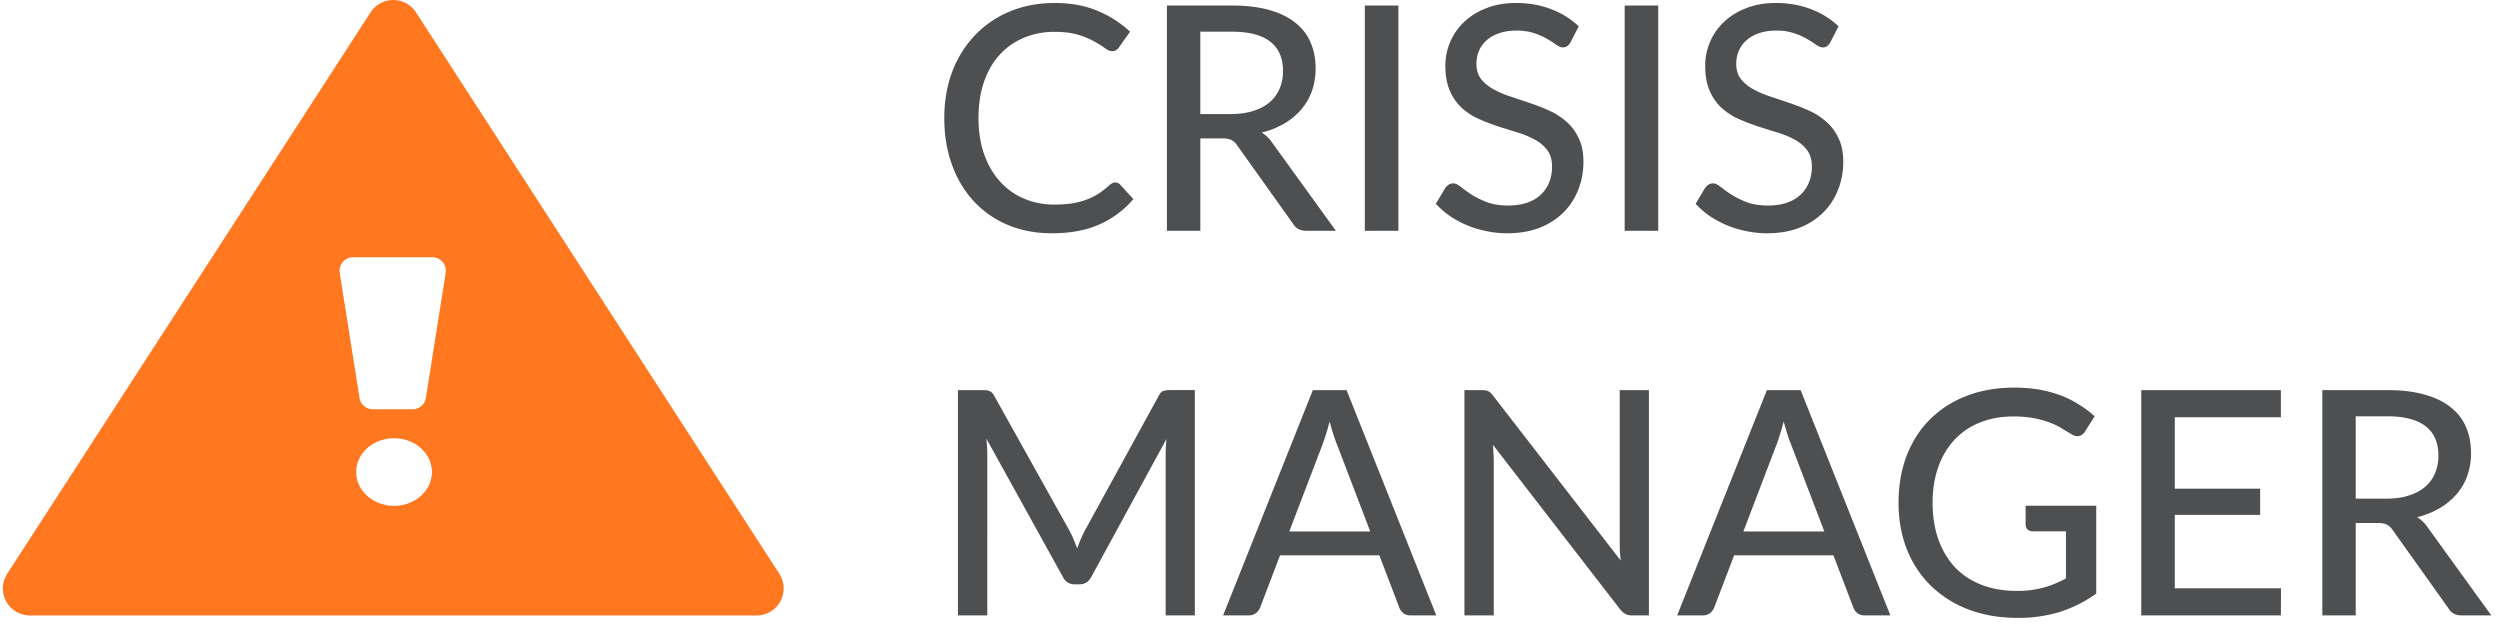
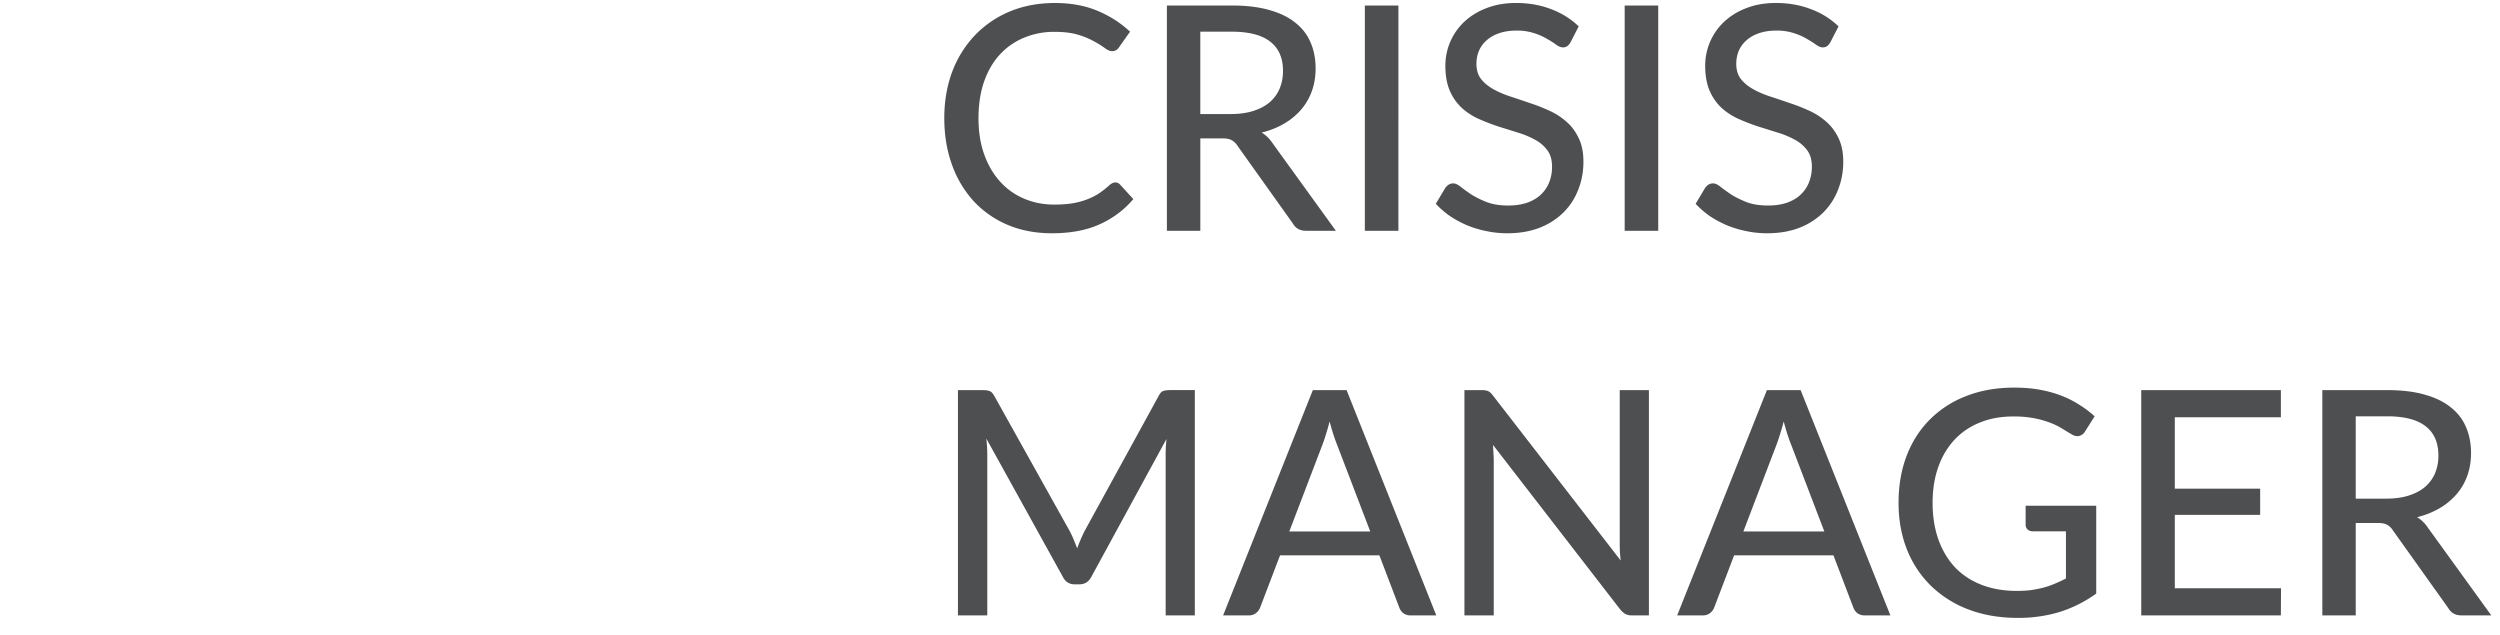
<svg xmlns="http://www.w3.org/2000/svg" width="130" height="33" fill="none">
-   <path fill="#FF7820" fill-rule="evenodd" d="M21.631.642a1.406 1.406 0 0 0-2.361 0L.377 29.833a1.406 1.406 0 0 0 1.18 2.171h37.787a1.406 1.406 0 0 0 1.18-2.17L21.631.642ZM17.666 14.19a.703.703 0 0 1 .695-.813h4.12c.432 0 .762.386.694.813l-1.028 6.5a.703.703 0 0 1-.694.593h-2.064a.703.703 0 0 1-.695-.593l-1.028-6.5Zm2.825 12.113c1.087 0 1.97-.786 1.97-1.757 0-.97-.883-1.757-1.97-1.757s-1.969.787-1.969 1.757c0 .97.882 1.757 1.97 1.757Z" clip-rule="evenodd" />
  <path fill="#4E4F51" d="M57.995 9.487c.098 0 .182.038.253.115l.685.75a4.886 4.886 0 0 1-1.754 1.313c-.685.31-1.511.465-2.48.465-.848 0-1.617-.146-2.308-.44a5.125 5.125 0 0 1-1.762-1.232 5.577 5.577 0 0 1-1.126-1.892c-.266-.735-.4-1.542-.4-2.423s.14-1.689.416-2.423a5.614 5.614 0 0 1 1.183-1.892A5.325 5.325 0 0 1 52.513.596c.707-.294 1.488-.44 2.342-.44.832 0 1.571.135 2.218.407.648.272 1.21.634 1.689 1.085l-.571.808a.472.472 0 0 1-.147.147.378.378 0 0 1-.22.057c-.103 0-.226-.052-.367-.155a4.483 4.483 0 0 0-.547-.343 4.03 4.03 0 0 0-.832-.35c-.332-.104-.745-.156-1.24-.156a4.03 4.03 0 0 0-1.599.31 3.51 3.51 0 0 0-1.256.881c-.348.38-.62.851-.816 1.411-.19.555-.285 1.183-.285 1.885 0 .712.1 1.346.302 1.9.2.555.478 1.026.832 1.412.353.386.77.68 1.248.88.478.202.995.303 1.55.303.337 0 .639-.02.905-.057.272-.044.52-.106.743-.188.228-.082.443-.185.644-.31.201-.13.4-.286.596-.465a.548.548 0 0 1 .138-.09c.05-.027.1-.04.155-.04ZM64 5.93c.445 0 .837-.054 1.174-.162.343-.11.628-.261.856-.457.229-.201.4-.438.514-.71.115-.277.172-.582.172-.914 0-.674-.223-1.182-.67-1.525-.44-.343-1.103-.514-1.99-.514h-1.64v4.283H64ZM69.464 12h-1.55c-.31 0-.536-.122-.677-.367L64.342 7.57a.824.824 0 0 0-.302-.285c-.109-.06-.272-.09-.49-.09h-1.133V12h-1.738V.286h3.377c.756 0 1.406.079 1.95.236.55.153 1 .373 1.354.661.36.283.623.626.791 1.028.175.402.261.854.261 1.354 0 .408-.062.791-.187 1.15-.125.36-.31.683-.555.971-.24.283-.533.528-.88.734a4.341 4.341 0 0 1-1.184.473c.218.13.406.313.563.547L69.465 12ZM72.717 12h-1.745V.286h1.745V12ZM81.669 2.195a.662.662 0 0 1-.171.204.378.378 0 0 1-.229.065c-.098 0-.21-.044-.334-.13a4.885 4.885 0 0 0-.473-.303 3.198 3.198 0 0 0-.67-.301 2.819 2.819 0 0 0-.937-.139c-.343 0-.645.046-.906.139-.255.087-.47.209-.644.367a1.53 1.53 0 0 0-.4.546c-.087.207-.13.433-.13.677 0 .316.078.577.236.783.163.207.375.384.636.53.261.148.558.275.89.384.331.109.671.223 1.02.343.347.114.687.247 1.019.4.332.152.628.345.89.579.26.228.47.51.627.848.163.332.245.74.245 1.224 0 .516-.09 1-.27 1.452-.173.451-.429.845-.766 1.183a3.622 3.622 0 0 1-1.248.799c-.49.19-1.047.285-1.672.285-.376 0-.74-.038-1.094-.114a5.375 5.375 0 0 1-1.003-.302 5.581 5.581 0 0 1-.89-.48 4.6 4.6 0 0 1-.733-.637l.497-.832a.694.694 0 0 1 .172-.163.442.442 0 0 1 .236-.066c.115 0 .245.06.392.18.152.12.337.253.554.4.224.14.487.271.792.391.31.12.685.18 1.125.18.36 0 .68-.047.963-.14.283-.097.52-.233.71-.407a1.79 1.79 0 0 0 .449-.644 2.16 2.16 0 0 0 .154-.832c0-.343-.078-.623-.236-.84a1.929 1.929 0 0 0-.628-.547 4.604 4.604 0 0 0-.89-.375l-1.02-.319a10.97 10.97 0 0 1-1.019-.391 3.36 3.36 0 0 1-.889-.571 2.656 2.656 0 0 1-.628-.89c-.158-.358-.237-.799-.237-1.32a3.132 3.132 0 0 1 .955-2.252 3.47 3.47 0 0 1 1.158-.726c.457-.185.98-.278 1.566-.278.658 0 1.262.106 1.811.318a4.15 4.15 0 0 1 1.444.898l-.424.824ZM86.228 12h-1.745V.286h1.745V12ZM95.18 2.195a.665.665 0 0 1-.171.204.379.379 0 0 1-.229.065c-.098 0-.21-.044-.334-.13a4.895 4.895 0 0 0-.473-.303 3.199 3.199 0 0 0-.67-.301 2.819 2.819 0 0 0-.938-.139c-.342 0-.644.046-.905.139-.255.087-.47.209-.644.367a1.53 1.53 0 0 0-.4.546c-.087.207-.13.433-.13.677 0 .316.078.577.236.783.163.207.375.384.636.53.261.148.558.275.89.384.331.109.671.223 1.02.343.347.114.687.247 1.019.4.331.152.628.345.889.579.261.228.47.51.628.848.163.332.245.74.245 1.224 0 .516-.09 1-.27 1.452-.173.451-.429.845-.766 1.183a3.621 3.621 0 0 1-1.248.799c-.49.19-1.047.285-1.673.285-.375 0-.74-.038-1.093-.114a5.377 5.377 0 0 1-1.003-.302 5.576 5.576 0 0 1-.89-.48 4.596 4.596 0 0 1-.733-.637l.497-.832a.694.694 0 0 1 .171-.163.443.443 0 0 1 .237-.066c.114 0 .245.06.392.18.152.12.337.253.554.4.223.14.487.271.792.391.31.12.685.18 1.125.18.36 0 .68-.047.963-.14.283-.097.52-.233.71-.407.195-.18.345-.394.448-.644a2.16 2.16 0 0 0 .155-.832c0-.343-.079-.623-.236-.84a1.929 1.929 0 0 0-.628-.547 4.601 4.601 0 0 0-.89-.375l-1.02-.319a10.957 10.957 0 0 1-1.019-.391 3.36 3.36 0 0 1-.89-.571 2.656 2.656 0 0 1-.627-.89c-.158-.358-.237-.799-.237-1.32a3.132 3.132 0 0 1 .955-2.252 3.472 3.472 0 0 1 1.158-.726c.457-.185.979-.278 1.566-.278.658 0 1.262.106 1.811.318a4.15 4.15 0 0 1 1.444.898l-.424.824ZM62.131 20.286V32h-1.517v-8.337c0-.125.002-.258.008-.4l.032-.432-3.899 7.154c-.136.267-.345.4-.628.4h-.245c-.282 0-.49-.134-.62-.4l-3.972-7.178c.032.304.049.59.049.856V32h-1.526V20.286h1.29c.151 0 .268.016.35.049.087.027.168.108.245.244l3.915 7.016c.076.141.147.29.212.449.066.157.128.315.188.473.114-.321.247-.631.4-.93l3.842-7.008c.07-.136.147-.217.228-.244.087-.033.207-.05.36-.05h1.288ZM71.253 27.636l-1.738-4.544c-.125-.31-.25-.702-.375-1.175-.06.234-.122.452-.187.653-.06.201-.12.38-.18.538l-1.73 4.528h4.21ZM74.687 32H73.35a.593.593 0 0 1-.375-.114.642.642 0 0 1-.212-.294l-1.036-2.716h-5.164l-1.036 2.716a.687.687 0 0 1-.212.286.587.587 0 0 1-.375.122h-1.338l4.666-11.714h1.754L74.687 32ZM85.743 20.286V32h-.881a.725.725 0 0 1-.343-.073 1.034 1.034 0 0 1-.269-.237l-6.616-8.557c.011.147.02.29.025.432.01.141.016.275.016.4V32H76.15V20.286h.897c.152 0 .267.019.343.057.076.032.16.111.253.236l6.632 8.566c-.017-.158-.03-.31-.041-.457a12.038 12.038 0 0 1-.008-.424v-7.978h1.517ZM94.865 27.636l-1.737-4.544c-.126-.31-.25-.702-.376-1.175-.06.234-.122.452-.187.653-.06.201-.12.38-.18.538l-1.73 4.528h4.21ZM98.299 32h-1.338a.592.592 0 0 1-.375-.114.642.642 0 0 1-.212-.294l-1.036-2.716h-5.163l-1.037 2.716a.69.69 0 0 1-.212.286.587.587 0 0 1-.375.122h-1.338l4.666-11.714h1.754L98.3 32ZM109.004 26.298v4.568a6.741 6.741 0 0 1-1.893.954 7.374 7.374 0 0 1-2.186.31c-.946 0-1.803-.146-2.57-.44a5.65 5.65 0 0 1-1.949-1.232 5.443 5.443 0 0 1-1.248-1.892c-.289-.735-.433-1.542-.433-2.423 0-.887.139-1.697.416-2.431.283-.74.686-1.37 1.208-1.893a5.367 5.367 0 0 1 1.892-1.223c.745-.294 1.58-.44 2.505-.44.467 0 .9.035 1.297.105.402.071.775.172 1.117.302.343.13.658.288.946.473.294.18.566.384.816.612l-.497.783a.498.498 0 0 1-.302.237c-.125.032-.261.003-.408-.09a14.838 14.838 0 0 1-.473-.285 3.408 3.408 0 0 0-.612-.302 5.051 5.051 0 0 0-.824-.237 5.584 5.584 0 0 0-1.118-.098c-.641 0-1.22.106-1.737.318a3.614 3.614 0 0 0-1.322.898 4.023 4.023 0 0 0-.84 1.42c-.196.548-.294 1.166-.294 1.85 0 .719.104 1.363.31 1.934.207.566.498 1.047.873 1.444.381.392.841.69 1.379.897.544.207 1.15.31 1.819.31.261 0 .503-.013.726-.04.228-.033.446-.077.653-.13a4.27 4.27 0 0 0 .595-.205c.196-.082.389-.171.579-.27v-2.454H105.7a.38.38 0 0 1-.269-.098.33.33 0 0 1-.098-.245v-.987h3.671ZM118.613 30.589l-.008 1.41h-7.26V20.287h7.26v1.411h-5.515v3.712h4.438v1.362h-4.438v3.818h5.523ZM124.081 25.93c.446 0 .838-.054 1.175-.162.342-.11.628-.261.856-.457.229-.201.4-.438.514-.71a2.38 2.38 0 0 0 .171-.913c0-.675-.223-1.183-.668-1.526-.441-.343-1.104-.514-1.991-.514h-1.64v4.283h1.583Zm5.466 6.07h-1.55c-.31 0-.536-.122-.677-.367l-2.896-4.063a.828.828 0 0 0-.302-.285c-.109-.06-.272-.09-.49-.09h-1.134V32h-1.737V20.286h3.377c.756 0 1.406.079 1.95.236.549.153 1 .373 1.354.661.359.283.623.625.791 1.028.174.402.261.854.261 1.354 0 .408-.062.791-.187 1.15-.125.36-.31.683-.555.971a3.439 3.439 0 0 1-.881.734 4.33 4.33 0 0 1-1.183.473c.218.13.405.313.563.547l3.296 4.56Z" />
</svg>